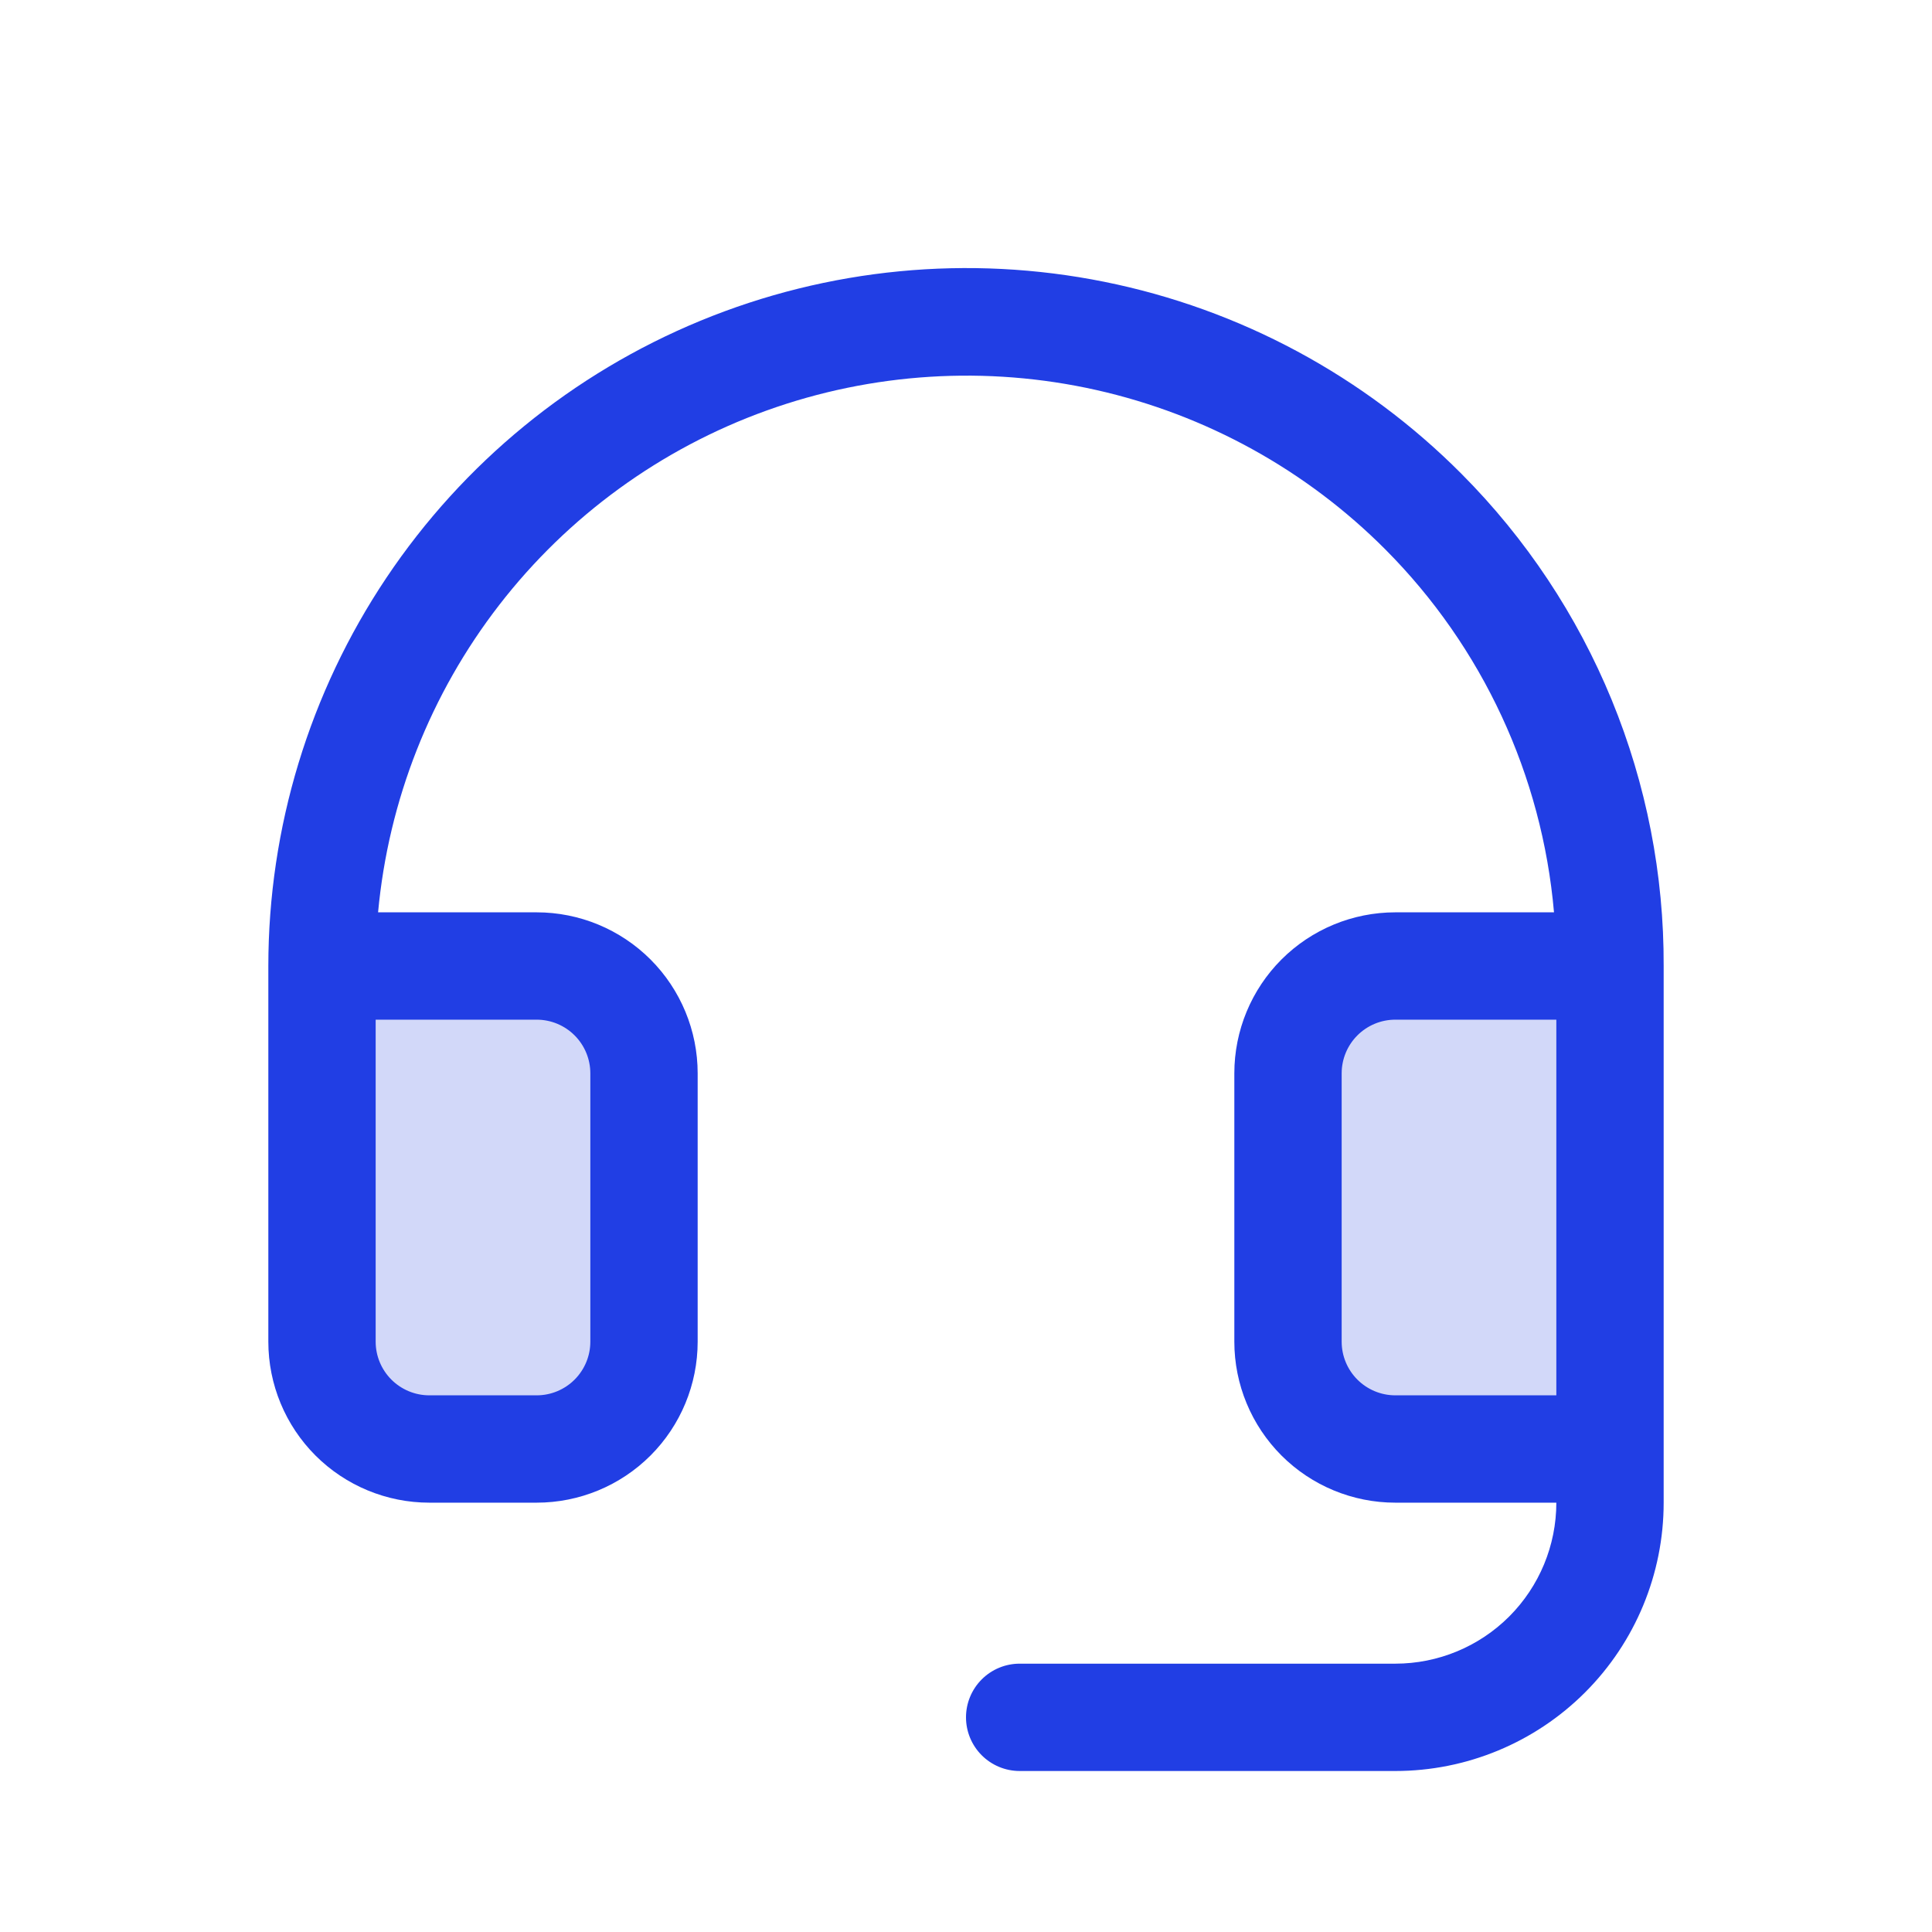
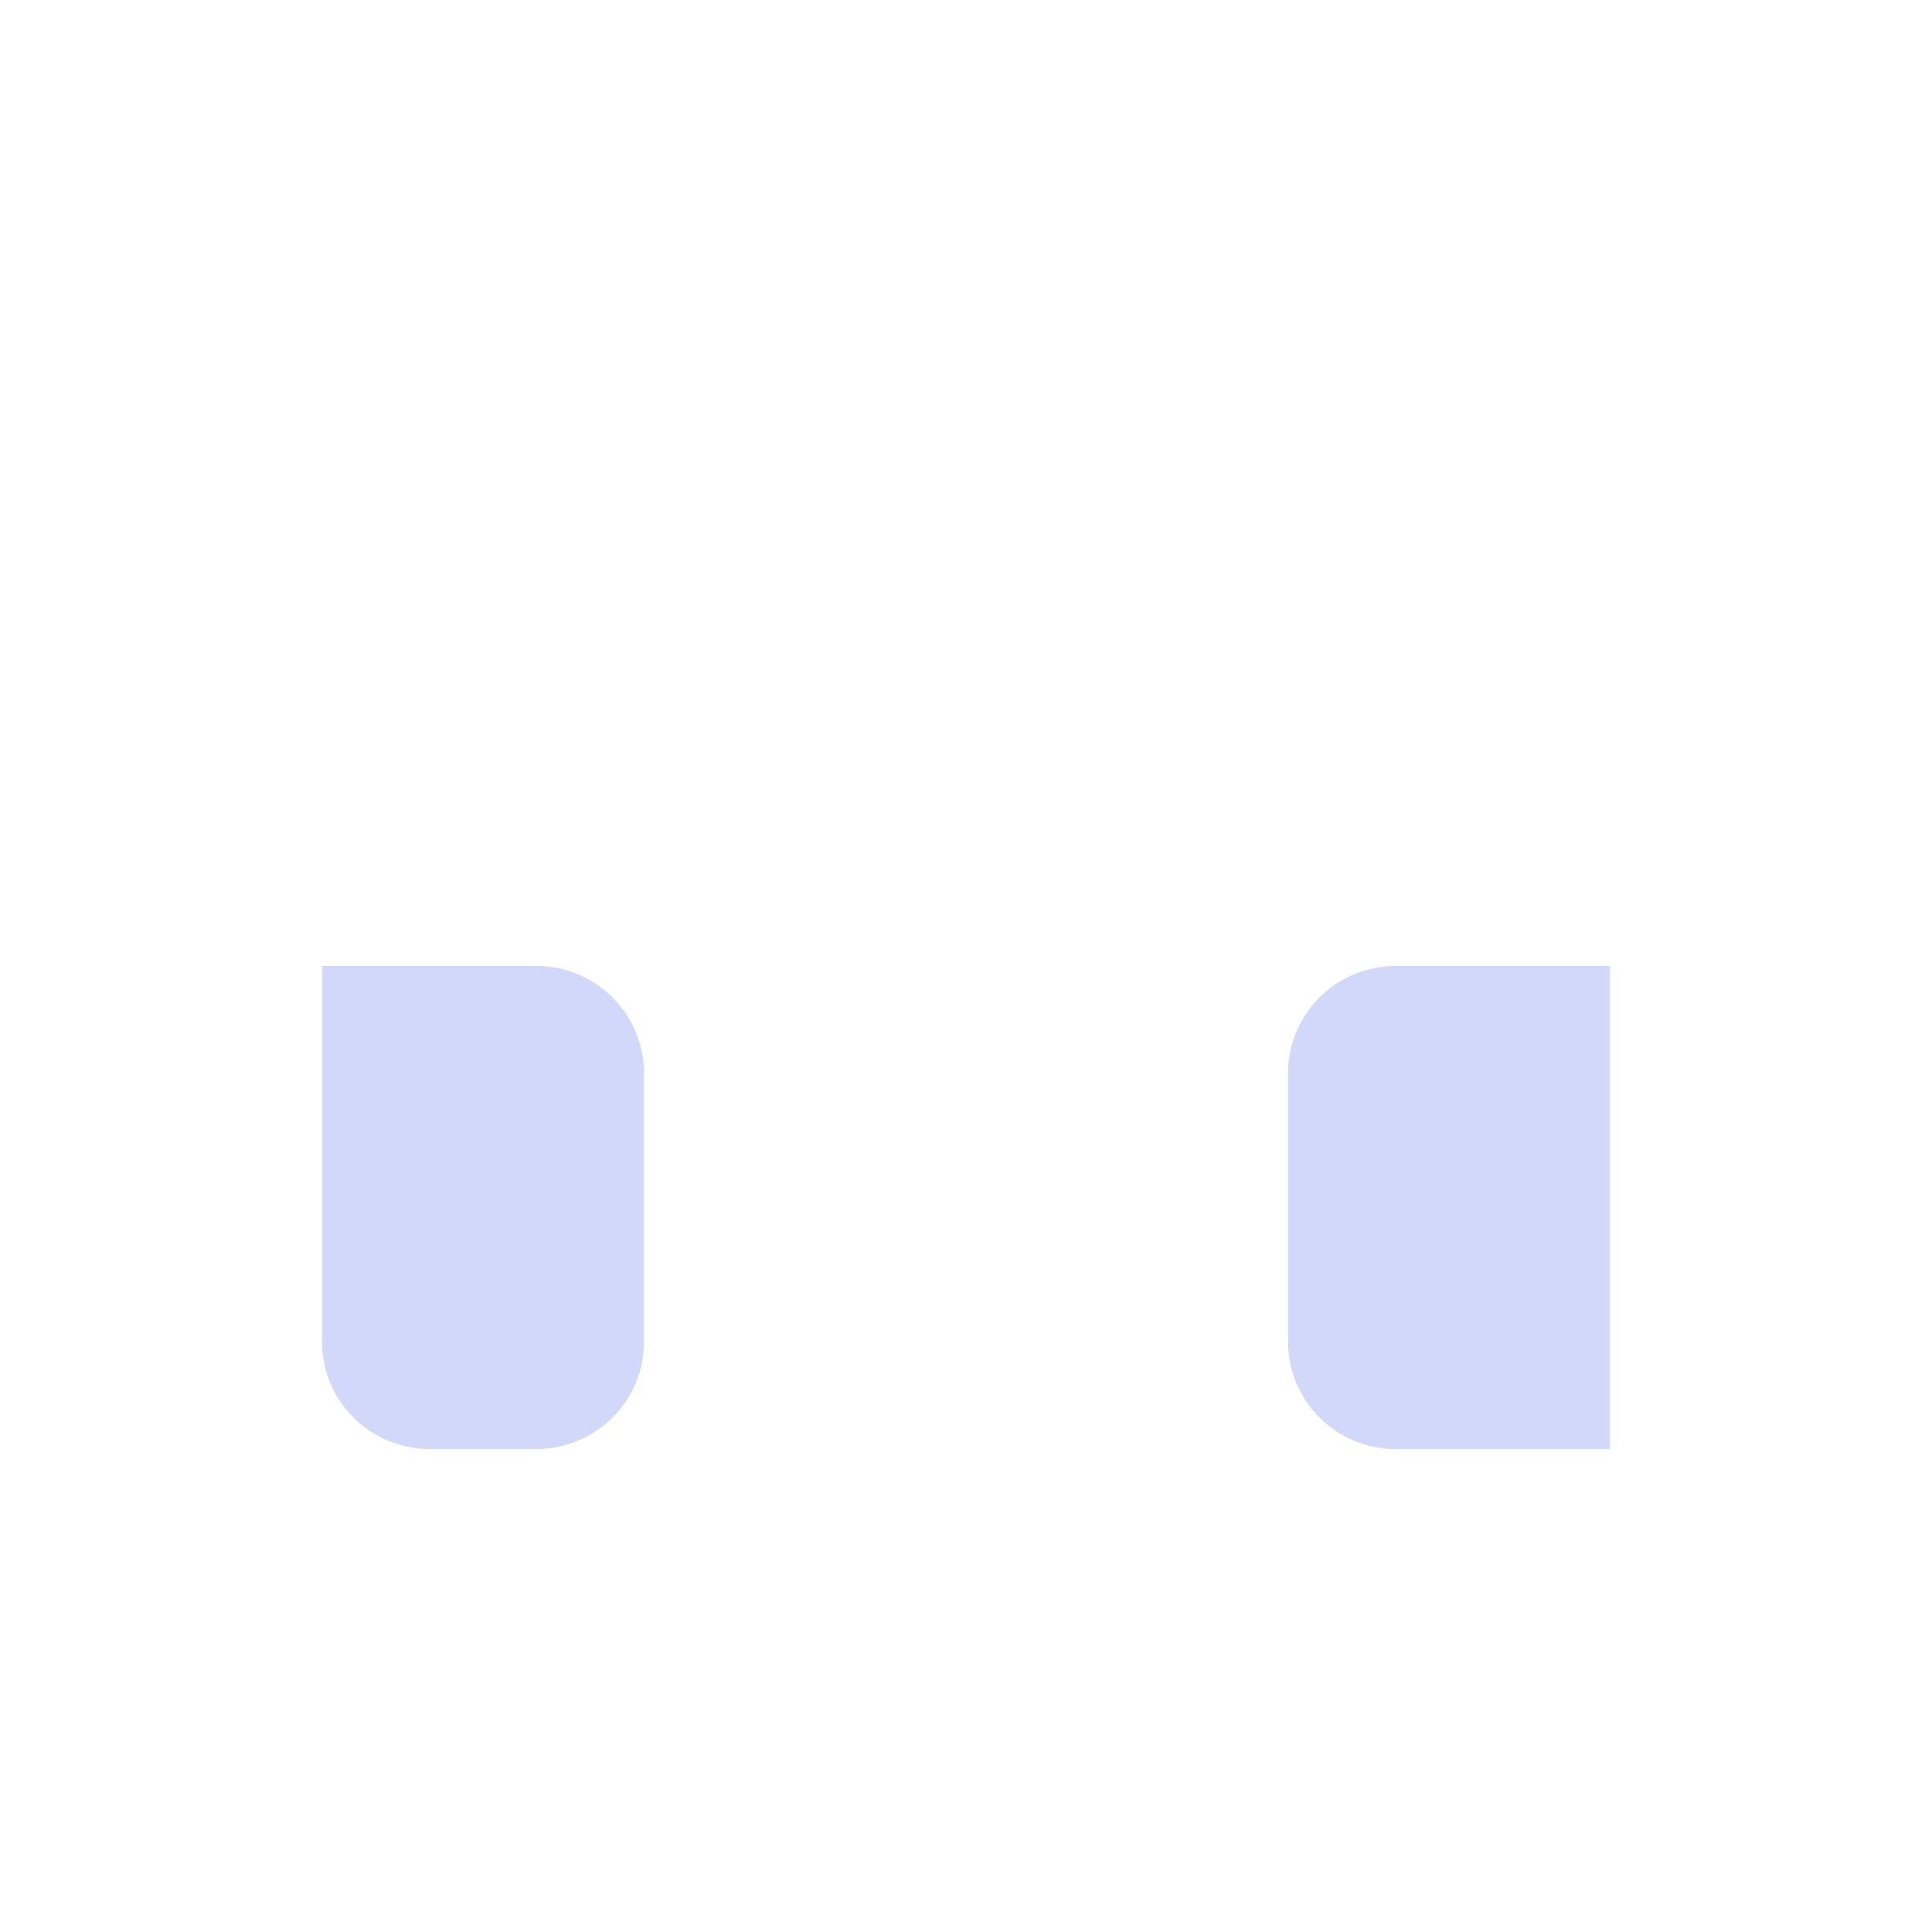
<svg xmlns="http://www.w3.org/2000/svg" fill="none" height="100%" overflow="visible" preserveAspectRatio="none" style="display: block;" viewBox="0 0 72 72" width="100%">
  <g id="Frame 20">
-     <rect fill="white" height="72" width="72" />
    <g id="headset-duotone 1">
      <path d="M24 40V50C24 51.061 23.579 52.078 22.828 52.828C22.078 53.579 21.061 54 20 54H16C14.939 54 13.922 53.579 13.172 52.828C12.421 52.078 12 51.061 12 50V36H20C21.061 36 22.078 36.421 22.828 37.172C23.579 37.922 24 38.939 24 40ZM52 36C50.939 36 49.922 36.421 49.172 37.172C48.421 37.922 48 38.939 48 40V50C48 51.061 48.421 52.078 49.172 52.828C49.922 53.579 50.939 54 52 54H60V36H52Z" fill="#213EE4" id="Vector" opacity="0.2" />
-       <path d="M54.472 17.665C50.84 14.011 46.205 11.518 41.155 10.502C36.104 9.485 30.865 9.991 26.102 11.954C21.339 13.918 17.267 17.251 14.4 21.532C11.533 25.813 10.002 30.848 10 36V50C10 51.591 10.632 53.117 11.757 54.243C12.883 55.368 14.409 56 16 56H20C21.591 56 23.117 55.368 24.243 54.243C25.368 53.117 26 51.591 26 50V40C26 38.409 25.368 36.883 24.243 35.757C23.117 34.632 21.591 34 20 34H14.09C14.476 29.83 16.042 25.856 18.606 22.544C21.169 19.233 24.623 16.72 28.564 15.301C32.504 13.883 36.767 13.617 40.853 14.534C44.94 15.452 48.68 17.515 51.635 20.483C55.247 24.113 57.469 28.898 57.913 34H52C50.409 34 48.883 34.632 47.757 35.757C46.632 36.883 46 38.409 46 40V50C46 51.591 46.632 53.117 47.757 54.243C48.883 55.368 50.409 56 52 56H58C58 57.591 57.368 59.117 56.243 60.243C55.117 61.368 53.591 62 52 62H38C37.47 62 36.961 62.211 36.586 62.586C36.211 62.961 36 63.47 36 64C36 64.53 36.211 65.039 36.586 65.414C36.961 65.789 37.47 66 38 66H52C54.652 66 57.196 64.946 59.071 63.071C60.946 61.196 62 58.652 62 56V36C62.013 32.599 61.355 29.229 60.063 26.082C58.771 22.936 56.872 20.076 54.472 17.665ZM20 38C20.53 38 21.039 38.211 21.414 38.586C21.789 38.961 22 39.47 22 40V50C22 50.53 21.789 51.039 21.414 51.414C21.039 51.789 20.53 52 20 52H16C15.47 52 14.961 51.789 14.586 51.414C14.211 51.039 14 50.53 14 50V38H20ZM52 52C51.47 52 50.961 51.789 50.586 51.414C50.211 51.039 50 50.53 50 50V40C50 39.47 50.211 38.961 50.586 38.586C50.961 38.211 51.47 38 52 38H58V52H52Z" fill="#213EE4" id="Vector_2" />
    </g>
  </g>
</svg>